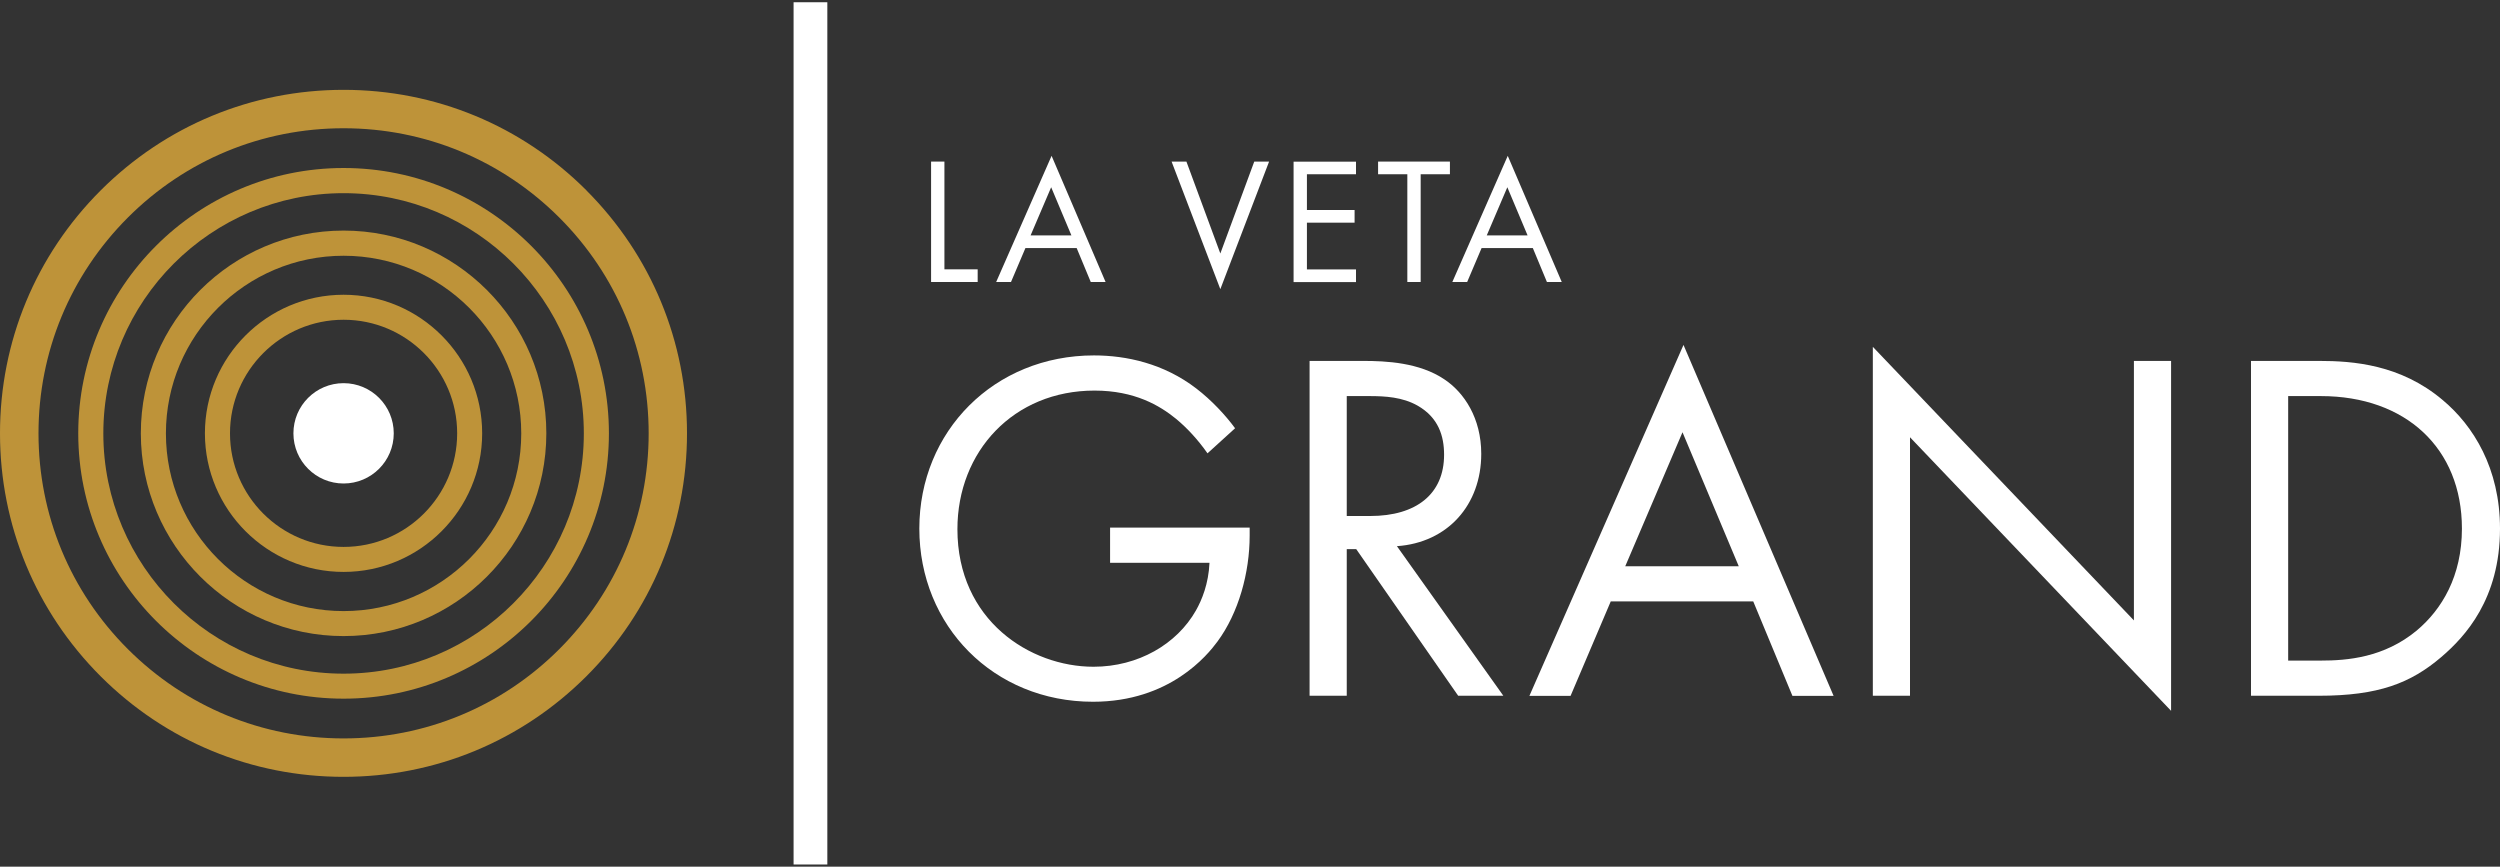
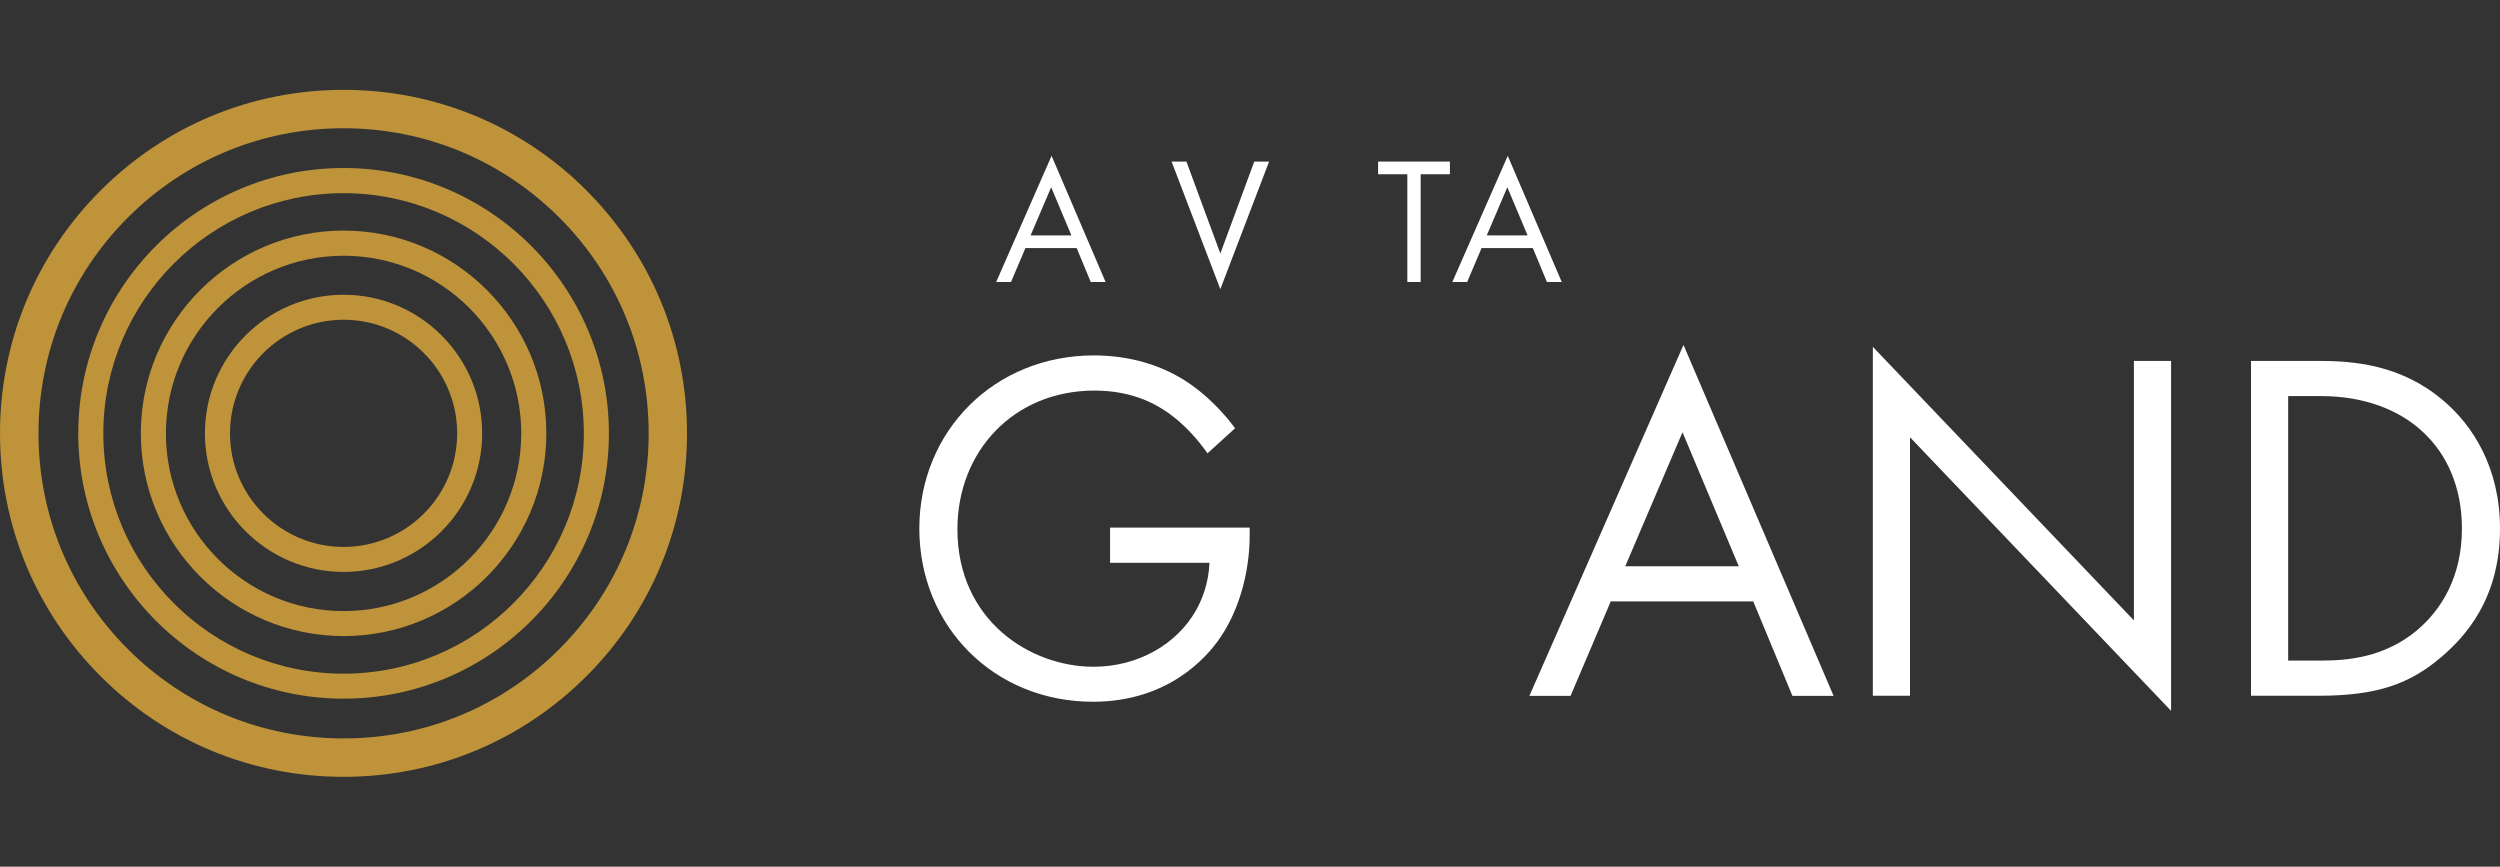
<svg xmlns="http://www.w3.org/2000/svg" id="logos" viewBox="0 0 300 104">
  <rect x="0" y="0" width="300" height="104" fill="#333333" stroke="none" />
  <defs>
    <style>
      .cls-1 {
        fill: #be9339;
      }

      .cls-1, .cls-2 {
        stroke-width: 0px;
      }

      .cls-2 {
        fill: #fff;
      }
    </style>
  </defs>
  <g>
    <g>
-       <path class="cls-2" d="m113.33,19.39v12.93h3.99v1.52h-5.59v-14.45h1.6Z" />
      <path class="cls-2" d="m129.2,29.77h-6.15l-1.73,4.07h-1.78l6.65-15.14,6.48,15.14h-1.78l-1.69-4.07Zm-.63-1.52l-2.43-5.78-2.47,5.78h4.9Z" />
      <path class="cls-2" d="m142.37,19.39l4.07,11.03,4.07-11.03h1.78l-5.85,15.31-5.85-15.31h1.78Z" />
-       <path class="cls-2" d="m162.72,20.91h-5.89v4.29h5.72v1.52h-5.72v5.61h5.89v1.52h-7.49v-14.45h7.49v1.52Z" />
      <path class="cls-2" d="m170.48,20.91v12.93h-1.6v-12.93h-3.51v-1.52h8.62v1.52h-3.51Z" />
      <path class="cls-2" d="m183.94,29.77h-6.15l-1.73,4.07h-1.78l6.65-15.14,6.48,15.14h-1.78l-1.69-4.07Zm-.63-1.52l-2.43-5.78-2.47,5.78h4.9Z" />
    </g>
    <g>
      <path class="cls-2" d="m133.21,63.31h16.75v.96c0,4.46-1.33,9.28-3.86,12.71-1.2,1.63-5.72,7.23-14.94,7.23-11.93,0-20.84-9.1-20.84-20.78s8.98-20.78,20.96-20.78c3.86,0,8.37.96,12.29,3.98,1.81,1.39,3.49,3.19,4.64,4.76l-3.31,3.01c-1.14-1.63-2.47-3.07-3.8-4.16-1.93-1.57-4.94-3.37-9.76-3.37-9.7,0-16.45,7.29-16.45,16.63,0,10.96,8.74,16.51,16.33,16.51,5.36,0,10-2.71,12.29-6.75.72-1.27,1.51-3.19,1.63-5.72h-11.93v-4.22Z" />
-       <path class="cls-2" d="m163.59,43.31c2.71,0,6.75.18,9.76,2.23,2.35,1.57,4.4,4.64,4.4,8.92,0,6.14-4.04,10.66-10.12,11.08l12.77,17.95h-5.42l-12.23-17.59h-1.14v17.59h-4.46v-40.18h6.45Zm-1.99,18.61h2.83c5.54,0,8.86-2.65,8.86-7.35,0-2.23-.66-4.46-3.19-5.9-1.81-1.02-3.86-1.14-5.78-1.14h-2.71v14.4Z" />
      <path class="cls-2" d="m210.4,72.17h-17.11l-4.82,11.33h-4.94l18.49-42.11,18.01,42.11h-4.94l-4.7-11.33Zm-1.75-4.22l-6.75-16.08-6.87,16.08h13.61Z" />
      <path class="cls-2" d="m224.74,83.49v-41.87l31.33,32.83v-31.14h4.46v41.99l-31.33-32.83v31.02h-4.46Z" />
      <path class="cls-2" d="m270.12,43.31h8.19c4.04,0,9.76.42,14.82,4.7,3.67,3.07,6.87,8.19,6.87,15.42,0,8.43-4.16,12.95-7.05,15.42-3.67,3.13-7.53,4.64-14.7,4.64h-8.13v-40.18Zm4.46,35.96h3.92c3.19,0,7.59-.36,11.51-3.61,3.01-2.53,5.42-6.51,5.42-12.23,0-9.64-6.75-15.9-16.93-15.9h-3.92v31.75Z" />
    </g>
  </g>
-   <rect class="cls-2" x="95.23" y=".27" width="4.05" height="103.47" />
  <g>
    <path class="cls-1" d="m70.38,22.85c-7.79-7.79-18.14-12.07-29.15-12.07s-21.36,4.29-29.15,12.07C4.29,30.64,0,40.99,0,52s4.29,21.36,12.07,29.15c7.79,7.79,18.14,12.07,29.15,12.07s21.36-4.29,29.15-12.07c7.79-7.79,12.07-18.14,12.07-29.15s-4.29-21.36-12.07-29.15Zm-3.26,55.04c-6.92,6.92-16.11,10.72-25.89,10.72s-18.97-3.81-25.89-10.72c-6.92-6.92-10.72-16.11-10.72-25.89s3.81-18.97,10.72-25.89c6.92-6.92,16.11-10.72,25.89-10.72s18.97,3.81,25.89,10.72c6.92,6.92,10.72,16.11,10.72,25.89s-3.81,18.97-10.72,25.89Z" />
-     <circle class="cls-2" cx="41.23" cy="52" r="6.02" />
    <path class="cls-1" d="m41.23,68.63c-9.17,0-16.64-7.46-16.64-16.63s7.46-16.63,16.64-16.63,16.63,7.46,16.63,16.63-7.46,16.63-16.63,16.63Zm0-30.26c-7.51,0-13.63,6.11-13.63,13.63s6.11,13.63,13.63,13.63,13.63-6.11,13.63-13.63-6.11-13.63-13.63-13.63Z" />
    <path class="cls-1" d="m41.23,76.33c-13.41,0-24.33-10.91-24.33-24.33s10.91-24.33,24.33-24.33,24.33,10.91,24.33,24.33-10.91,24.33-24.33,24.33Zm0-45.64c-11.75,0-21.32,9.56-21.32,21.32s9.56,21.32,21.32,21.32,21.32-9.56,21.32-21.32-9.56-21.32-21.32-21.32Z" />
    <path class="cls-1" d="m41.23,83.84c-17.56,0-31.84-14.28-31.84-31.84s14.28-31.84,31.84-31.84,31.84,14.28,31.84,31.84-14.28,31.84-31.84,31.84Zm0-60.66c-15.9,0-28.83,12.93-28.83,28.83s12.93,28.83,28.83,28.83,28.83-12.93,28.83-28.83-12.93-28.83-28.83-28.83Z" />
  </g>
</svg>